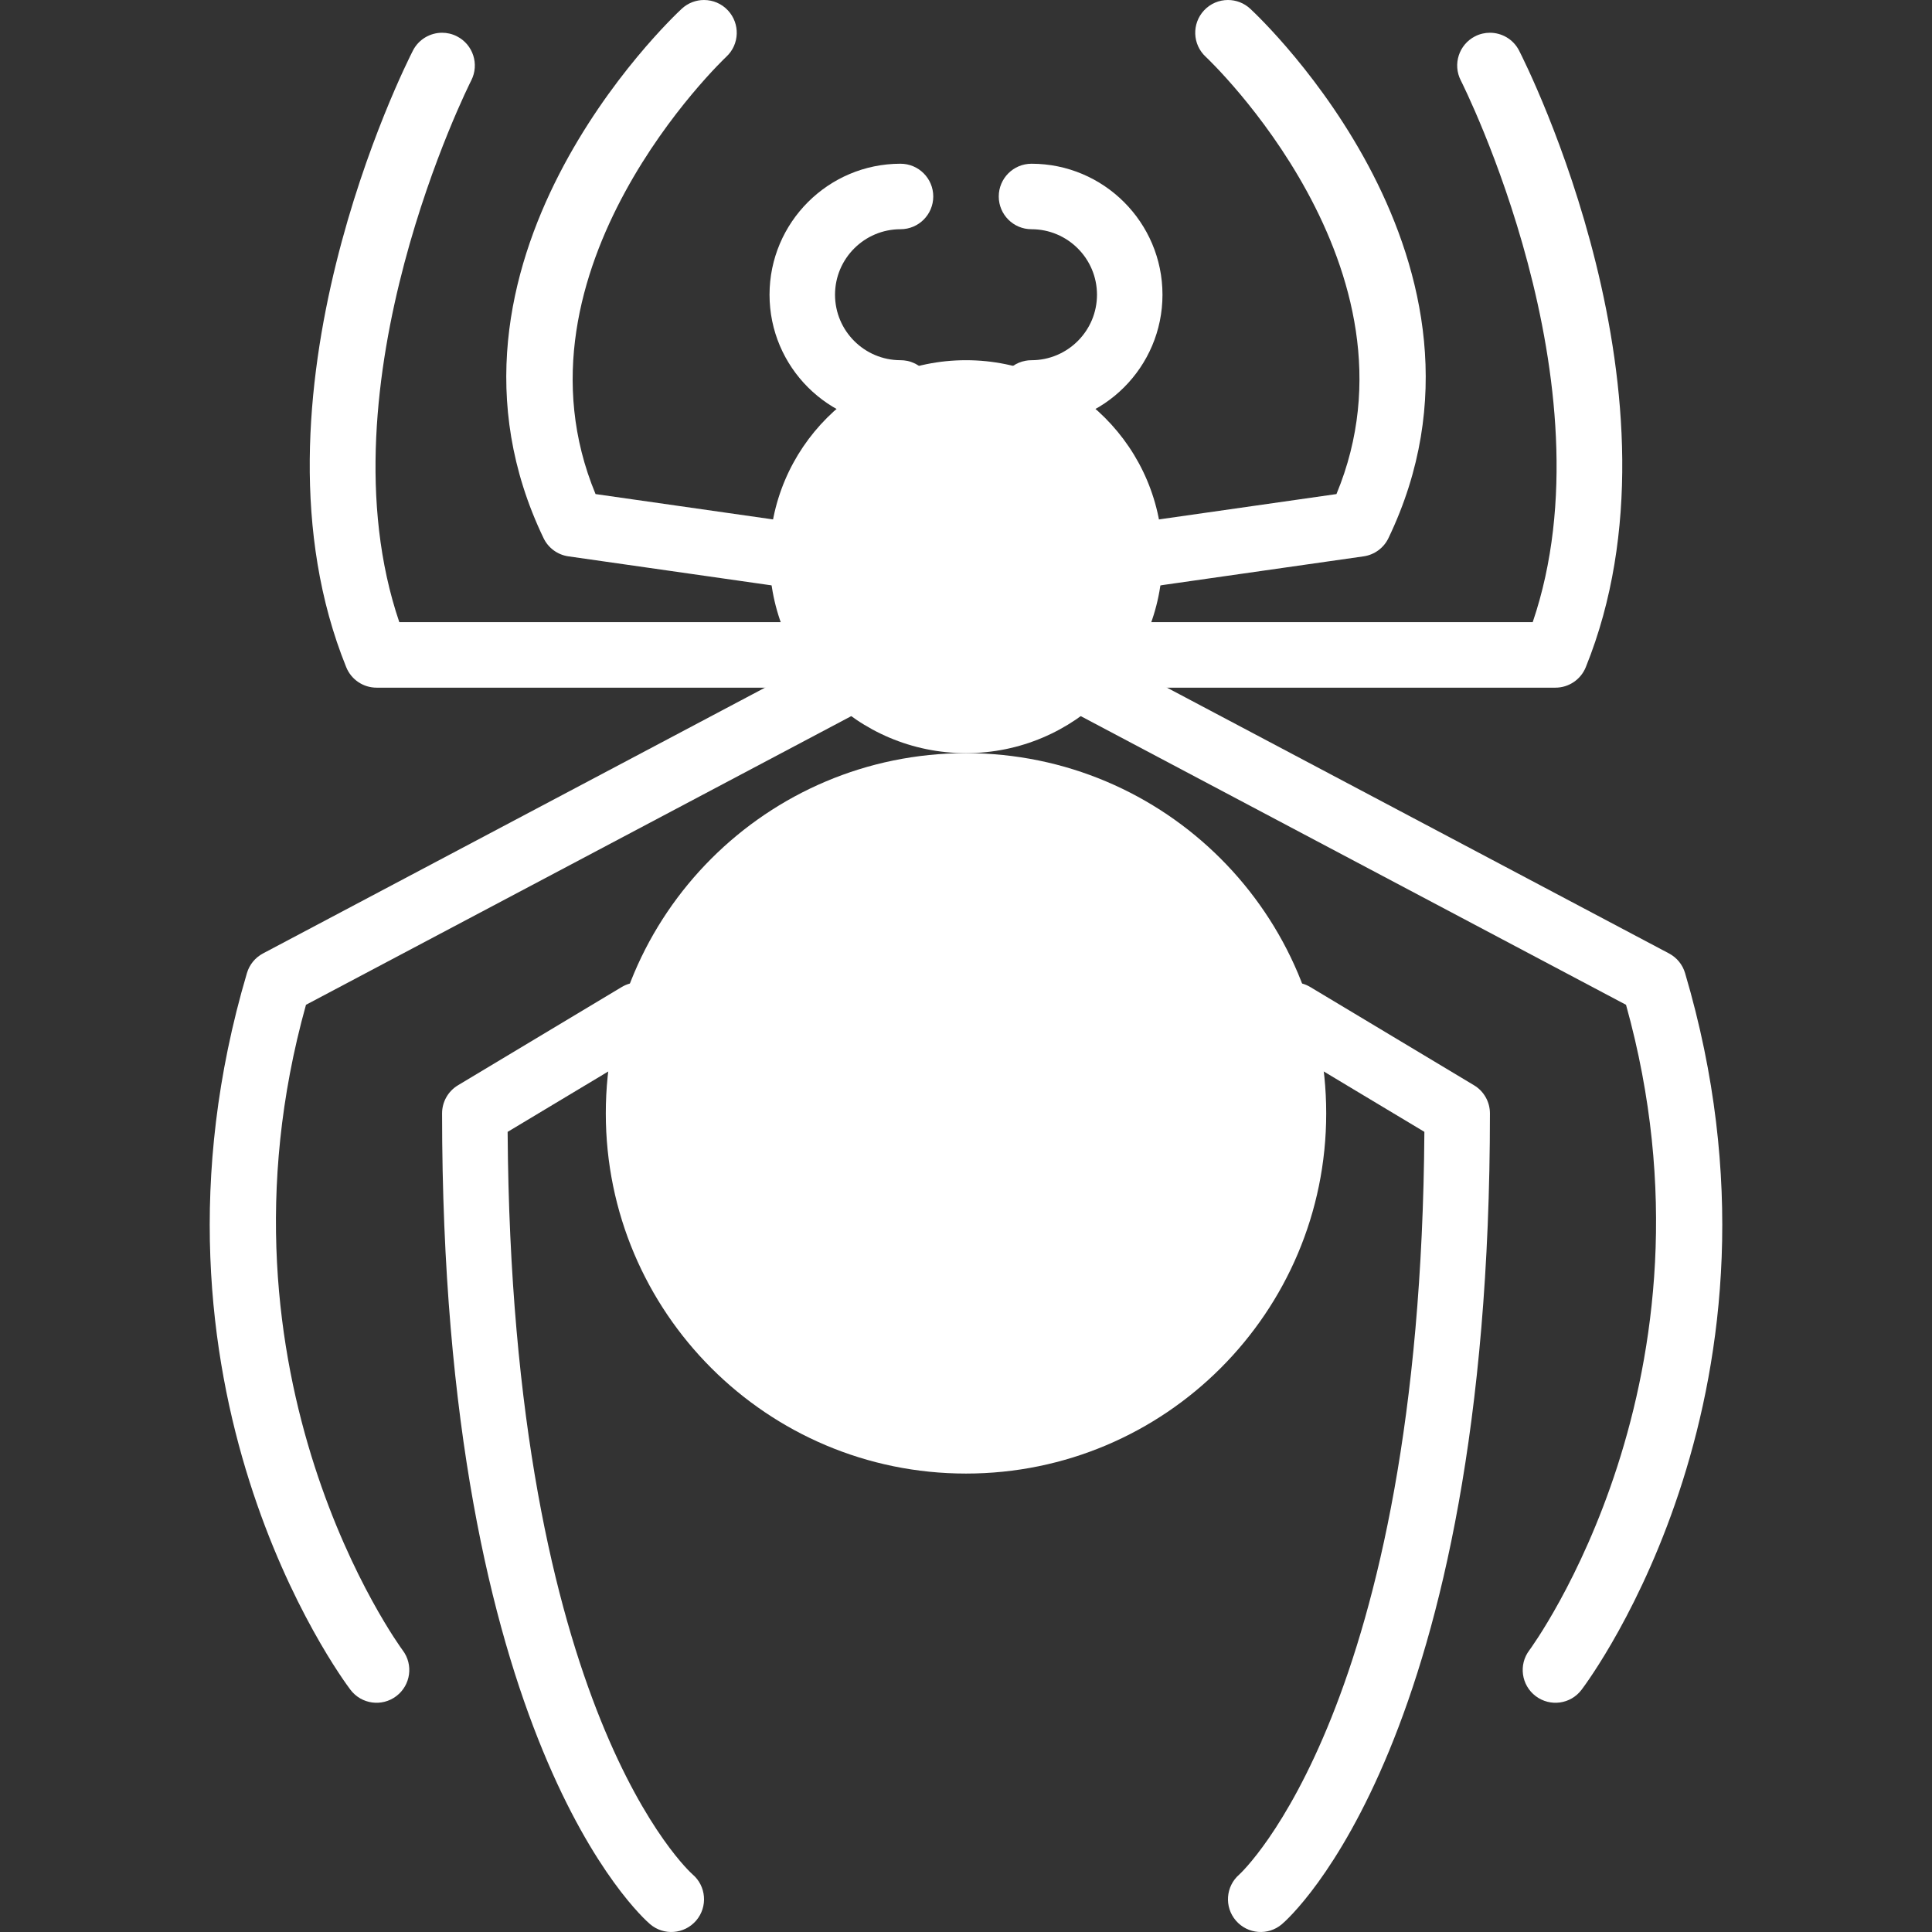
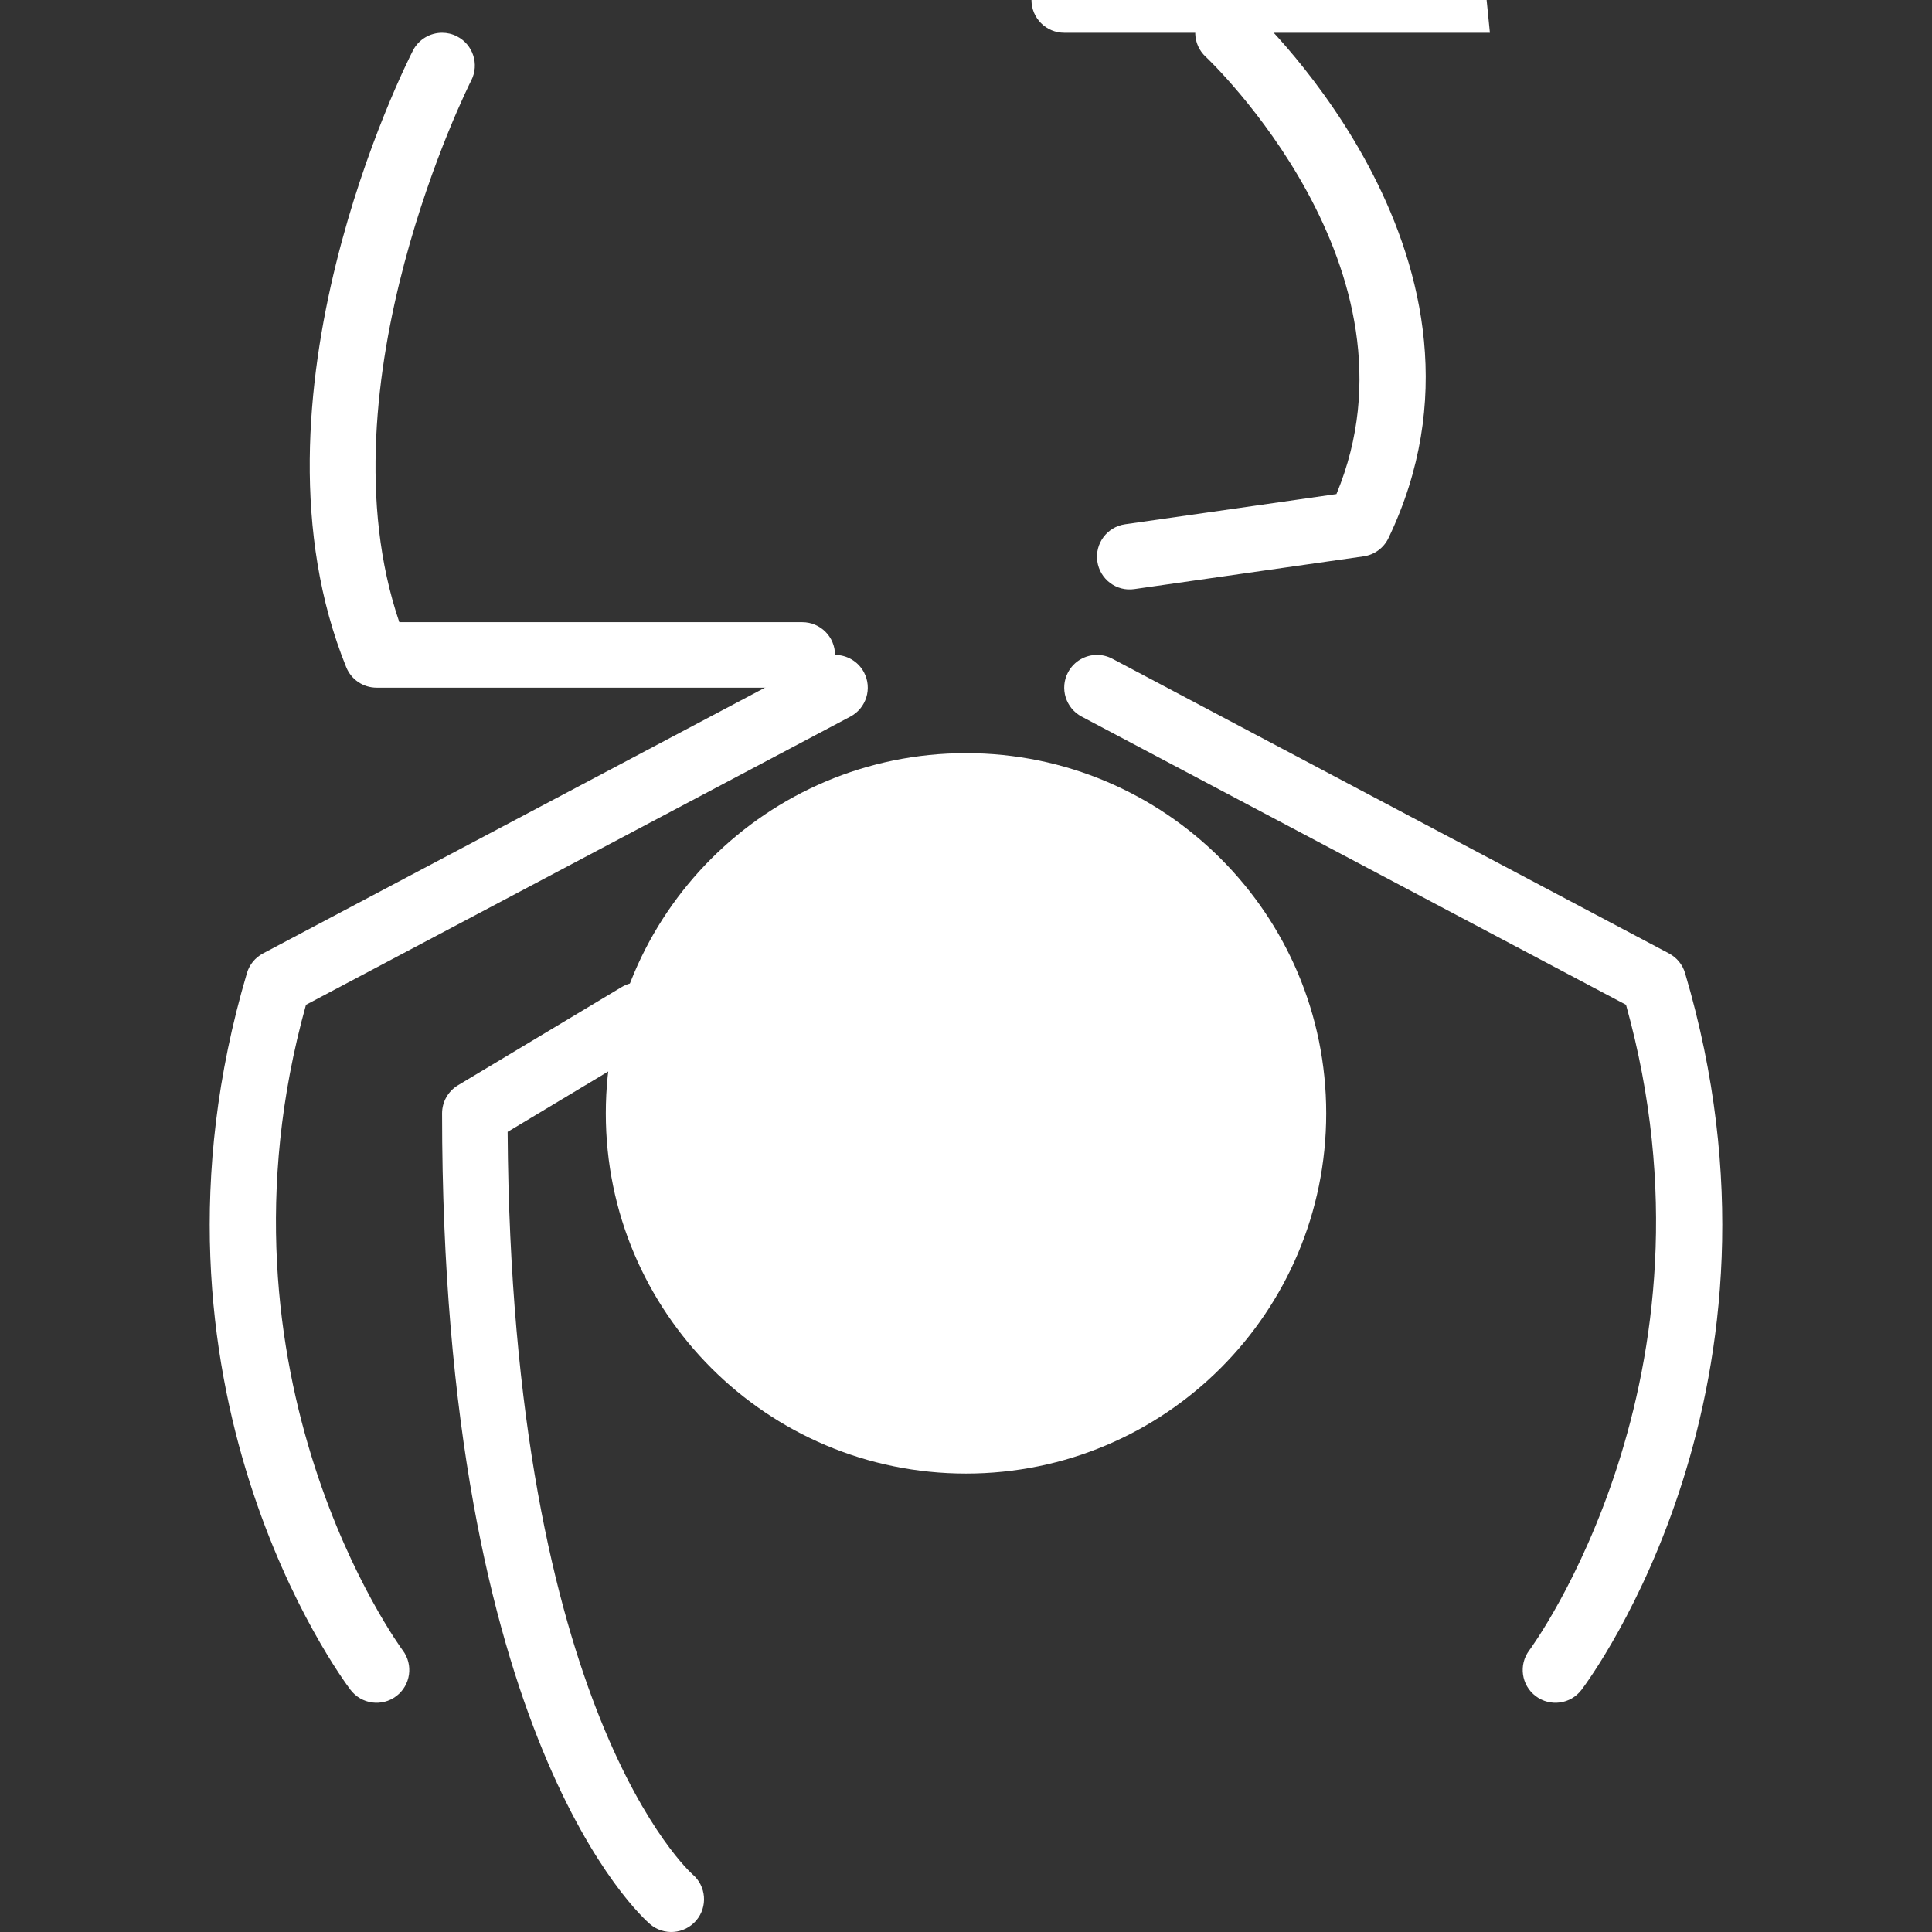
<svg xmlns="http://www.w3.org/2000/svg" fill="none" height="800" viewBox="0 0 800 800" width="800">
  <rect x="0" y="0" width="800" height="800" fill="#333333" stroke="none" />
  <clipPath id="a">
    <path d="m0 0h800v800h-800z" />
  </clipPath>
  <g clip-path="url(#a)" fill="#fff">
-     <path d="m535.608 406.779c2.374 0 4.786.624 6.969 1.939l67.797 40.678c4.067 2.441 6.576 6.861 6.576 11.621 0 259.199-82.589 332.732-86.115 335.727-5.681 4.867-14.224 4.203-19.119-1.505-4.827-5.667-4.189-14.168 1.438-19.037 1.112-1.003 75.104-69.831 76.651-307.524l-61.194-36.719c-6.414-3.852-8.501-12.177-4.637-18.603 2.536-4.23 7.025-6.577 11.634-6.577z" />
    <path d="m454.252 271.188c2.128 0 4.298.501 6.333 1.573l230.507 122.033c3.227 1.707 5.627 4.637 6.658 8.136 50.522 170.71-39.037 291.715-42.875 296.785-4.502 5.953-12.962 7.145-18.969 2.617-5.965-4.502-7.159-13.003-2.657-18.969.84-1.125 83.051-112.976 40.054-267.294l-225.41-119.336c-6.618-3.513-9.153-11.716-5.641-18.333 2.441-4.595 7.147-7.212 12-7.212z" />
-     <path d="m616.936 13.56c4.922 0 9.681 2.684 12.081 7.377 2.983 5.831 72.652 144.081 27.62 255.335-2.075 5.125-7.051 8.475-12.568 8.475h-176.27c-7.499 0-13.56-6.075-13.56-13.559 0-7.485 6.061-13.56 13.56-13.56h166.86c33.6-98.684-29.125-223.051-29.776-224.324-3.417-6.672-.774-14.834 5.884-18.252 1.98-1.017 4.095-1.492 6.169-1.492z" />
+     <path d="m616.936 13.56h-176.27c-7.499 0-13.56-6.075-13.56-13.559 0-7.485 6.061-13.56 13.56-13.56h166.86c33.6-98.684-29.125-223.051-29.776-224.324-3.417-6.672-.774-14.834 5.884-18.252 1.98-1.017 4.095-1.492 6.169-1.492z" />
    <path d="m508.475-0c3.295 0 6.603 1.194 9.22 3.62 4.597 4.258 111.783 105.559 57.234 219.2-1.953 4.081-5.817 6.915-10.292 7.553l-94.915 13.559c-7.431 1.113-14.292-4.095-15.349-11.498-1.057-7.417 4.096-14.292 11.499-15.349l87.525-12.501c38.765-93.383-53.18-180.203-54.142-181.084-5.493-5.098-5.803-13.667-.719-19.159 2.672-2.889 6.292-4.341 9.939-4.341z" />
-     <path d="m427.121 67.798c29.912 0 54.237 24.325 54.237 54.237 0 29.913-24.325 54.237-54.237 54.237-7.498 0-13.559-6.074-13.559-13.559 0-7.484 6.061-13.559 13.559-13.559 14.956 0 27.119-12.163 27.119-27.119s-12.163-27.119-27.119-27.119c-7.498 0-13.559-6.075-13.559-13.559 0-7.484 6.061-13.559 13.559-13.559z" />
-     <path d="m372.884 67.798c7.498 0 13.559 6.075 13.559 13.559 0 7.484-6.061 13.559-13.559 13.559-14.956 0-27.119 12.163-27.119 27.119s12.163 27.119 27.119 27.119c7.498 0 13.559 6.075 13.559 13.559 0 7.485-6.061 13.559-13.559 13.559-29.912 0-54.237-24.324-54.237-54.237 0-29.912 24.325-54.237 54.237-54.237z" />
    <path d="m264.395 406.78c4.61 0 9.098 2.345 11.634 6.576 3.864 6.427 1.776 14.753-4.638 18.603l-61.193 36.719c1.547 240.57 75.825 306.807 76.57 307.457 5.695 4.855 6.373 13.411 1.519 19.105-4.882 5.708-13.438 6.373-19.119 1.504-3.525-2.996-86.115-76.528-86.115-335.727 0-4.759 2.507-9.18 6.576-11.62l67.797-40.678c2.183-1.314 4.597-1.939 6.969-1.939z" />
    <path d="m345.75 271.188c4.855 0 9.56 2.617 12 7.214 3.513 6.617.977 14.82-5.64 18.333l-225.411 119.335c-42.997 154.319 39.214 266.169 40.055 267.295 4.501 5.966 3.308 14.467-2.658 18.969-5.98 4.528-14.455 3.336-18.97-2.617-3.838-5.072-93.397-126.075-42.875-296.786 1.031-3.498 3.429-6.426 6.658-8.135l230.507-122.035c2.036-1.071 4.206-1.573 6.334-1.573z" />
    <path d="m183.067 13.56c2.075 0 4.189.475 6.156 1.492 6.672 3.403 9.315 11.58 5.912 18.252-.664 1.275-63.295 125.831-29.789 224.324h166.859c7.499 0 13.56 6.075 13.56 13.56 0 7.484-6.061 13.559-13.56 13.559h-176.271c-5.519 0-10.495-3.348-12.569-8.475-45.031-111.254 24.638-249.504 27.62-255.335 2.4-4.678 7.16-7.377 12.082-7.377z" />
-     <path d="m291.513.001c3.647 0 7.267 1.452 9.925 4.325 5.098 5.492 4.8 14.061-.678 19.159-.963.895-92.773 88-54.156 181.098l87.525 12.502c7.403 1.058 12.556 7.933 11.498 15.348-1.058 7.403-7.973 12.556-15.348 11.499l-94.916-13.56c-4.475-.637-8.339-3.472-10.292-7.553-54.548-113.64 52.637-214.942 57.234-219.199 2.619-2.425 5.914-3.619 9.208-3.619z" />
    <path d="m250.85 461.017c0-82.373 66.779-149.153 149.152-149.153 82.374 0 149.153 66.78 149.153 149.153s-66.779 149.153-149.153 149.153c-82.373 0-149.152-66.78-149.152-149.153z" />
-     <path d="m318.646 230.509c0-44.922 36.435-81.356 81.356-81.356 44.922 0 81.356 36.434 81.356 81.356s-36.434 81.356-81.356 81.356c-44.921 0-81.356-36.434-81.356-81.356z" />
  </g>
</svg>